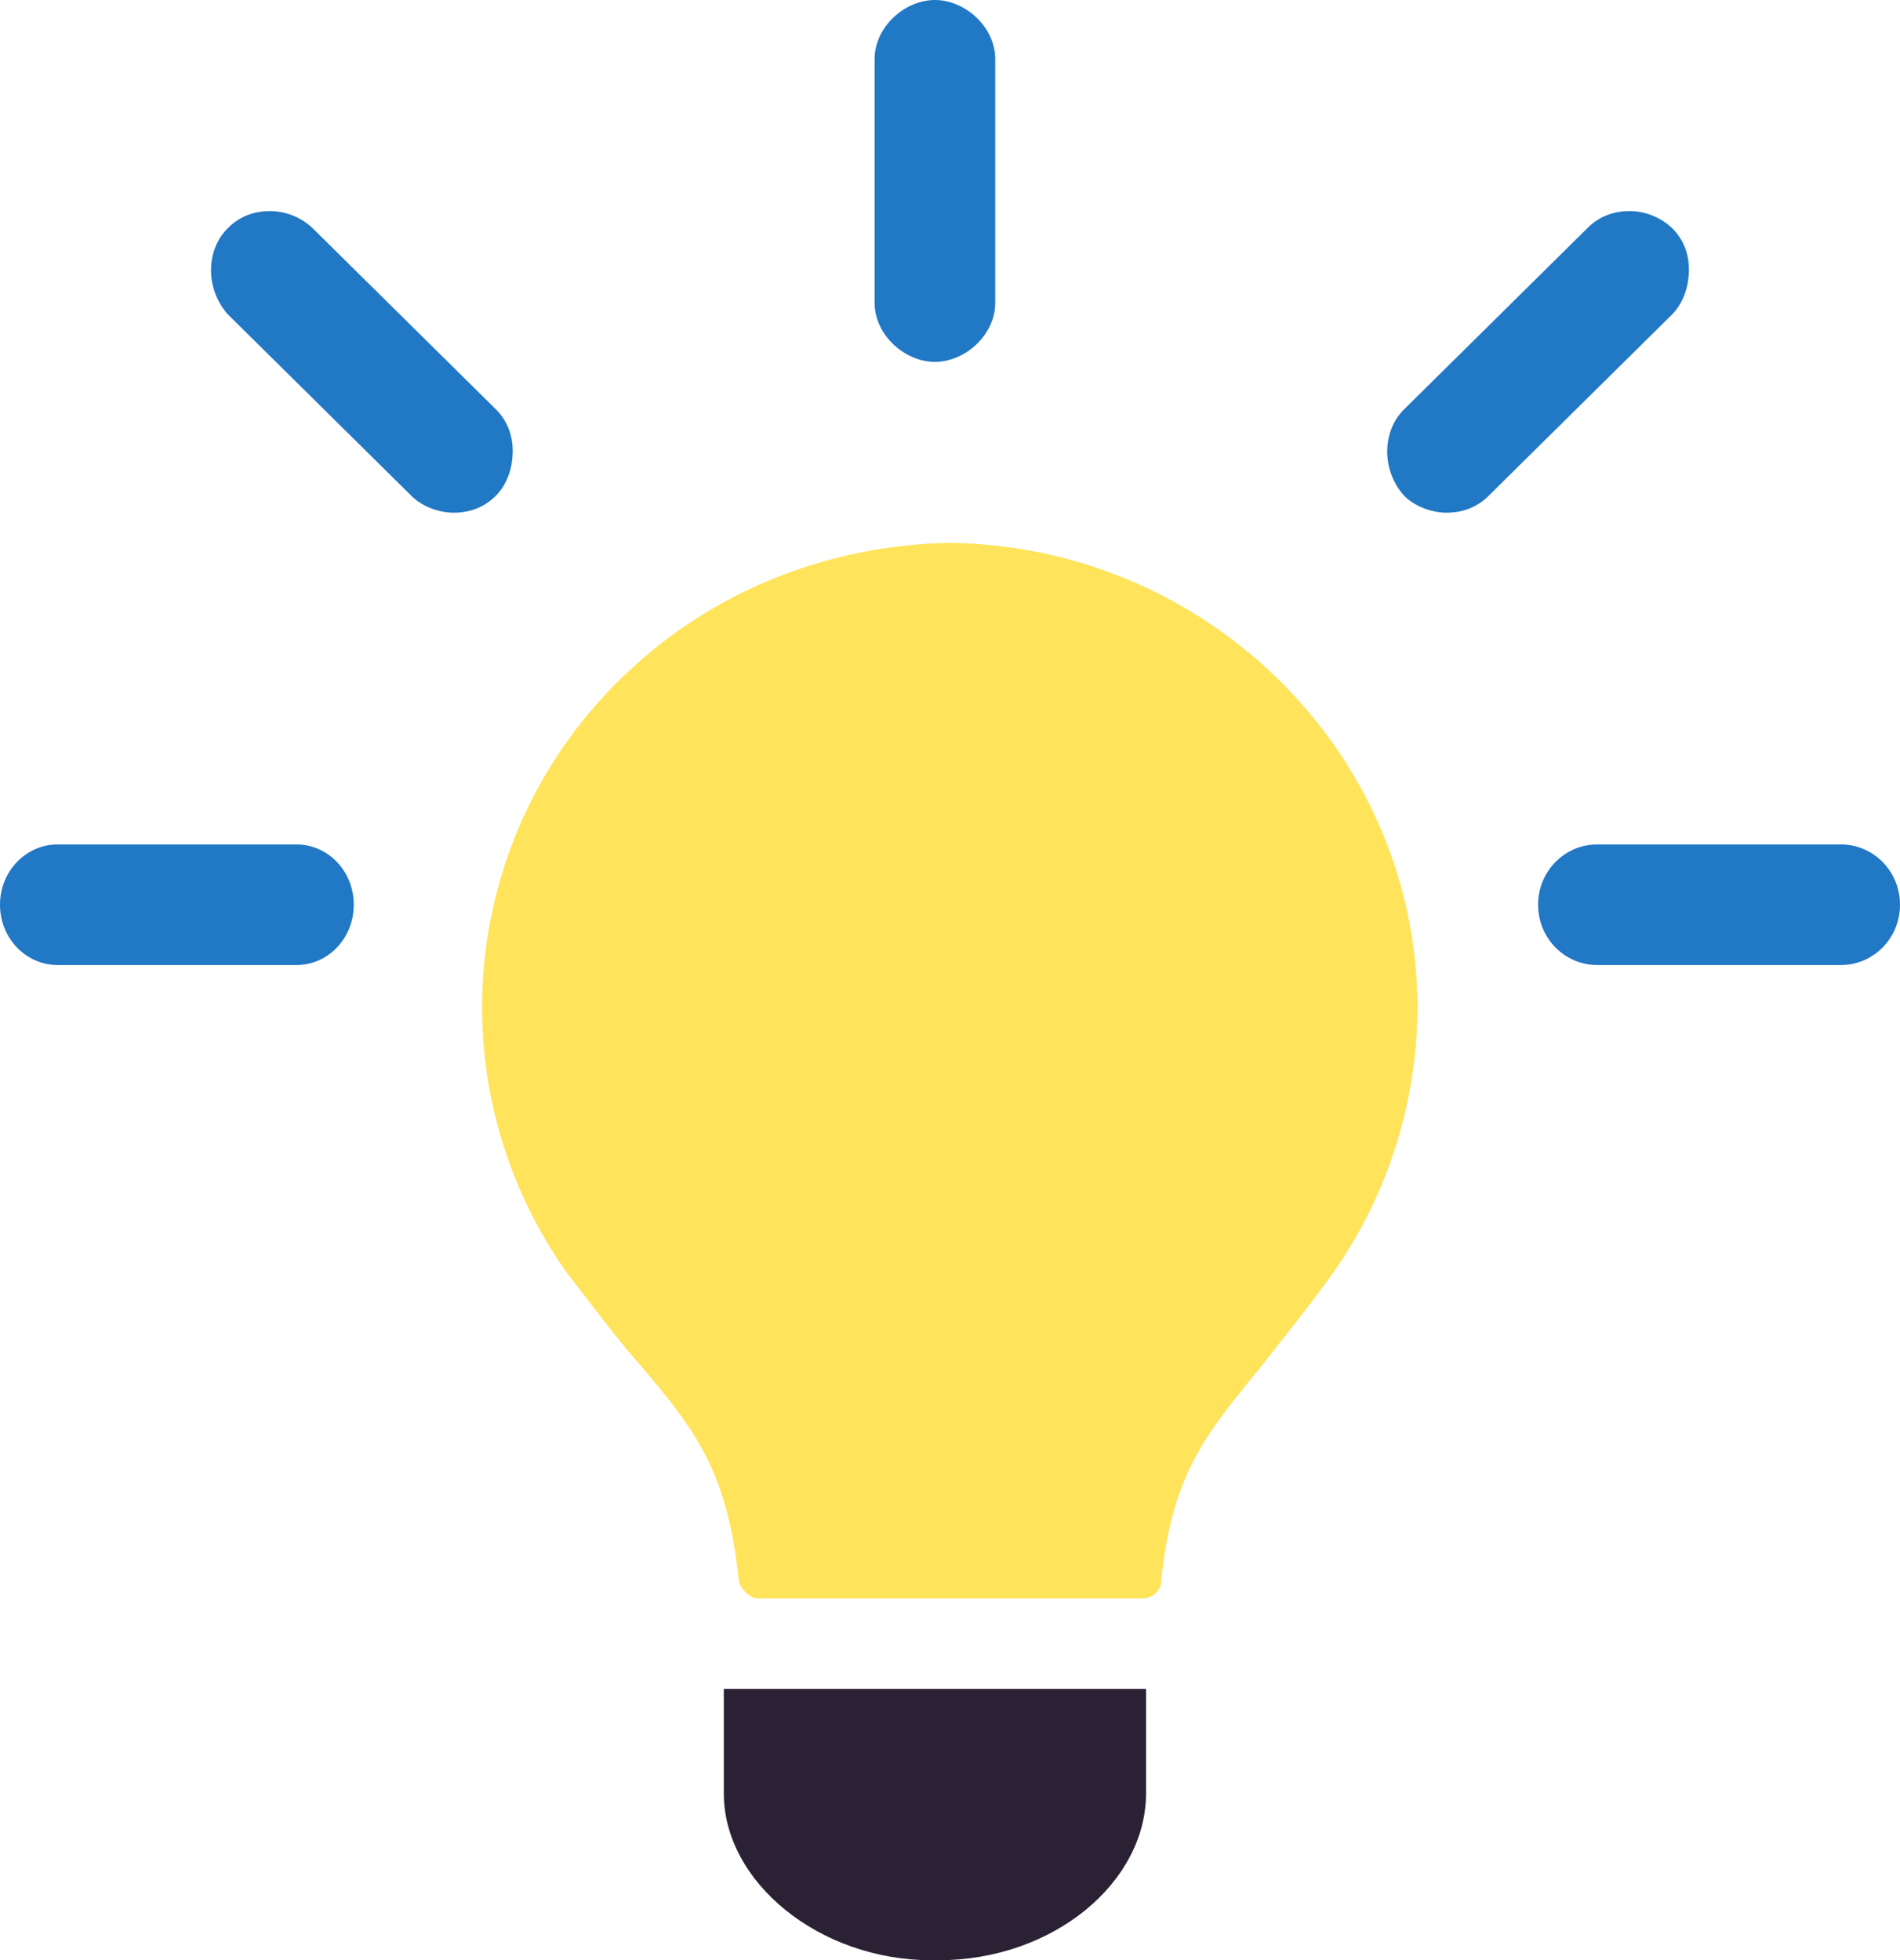
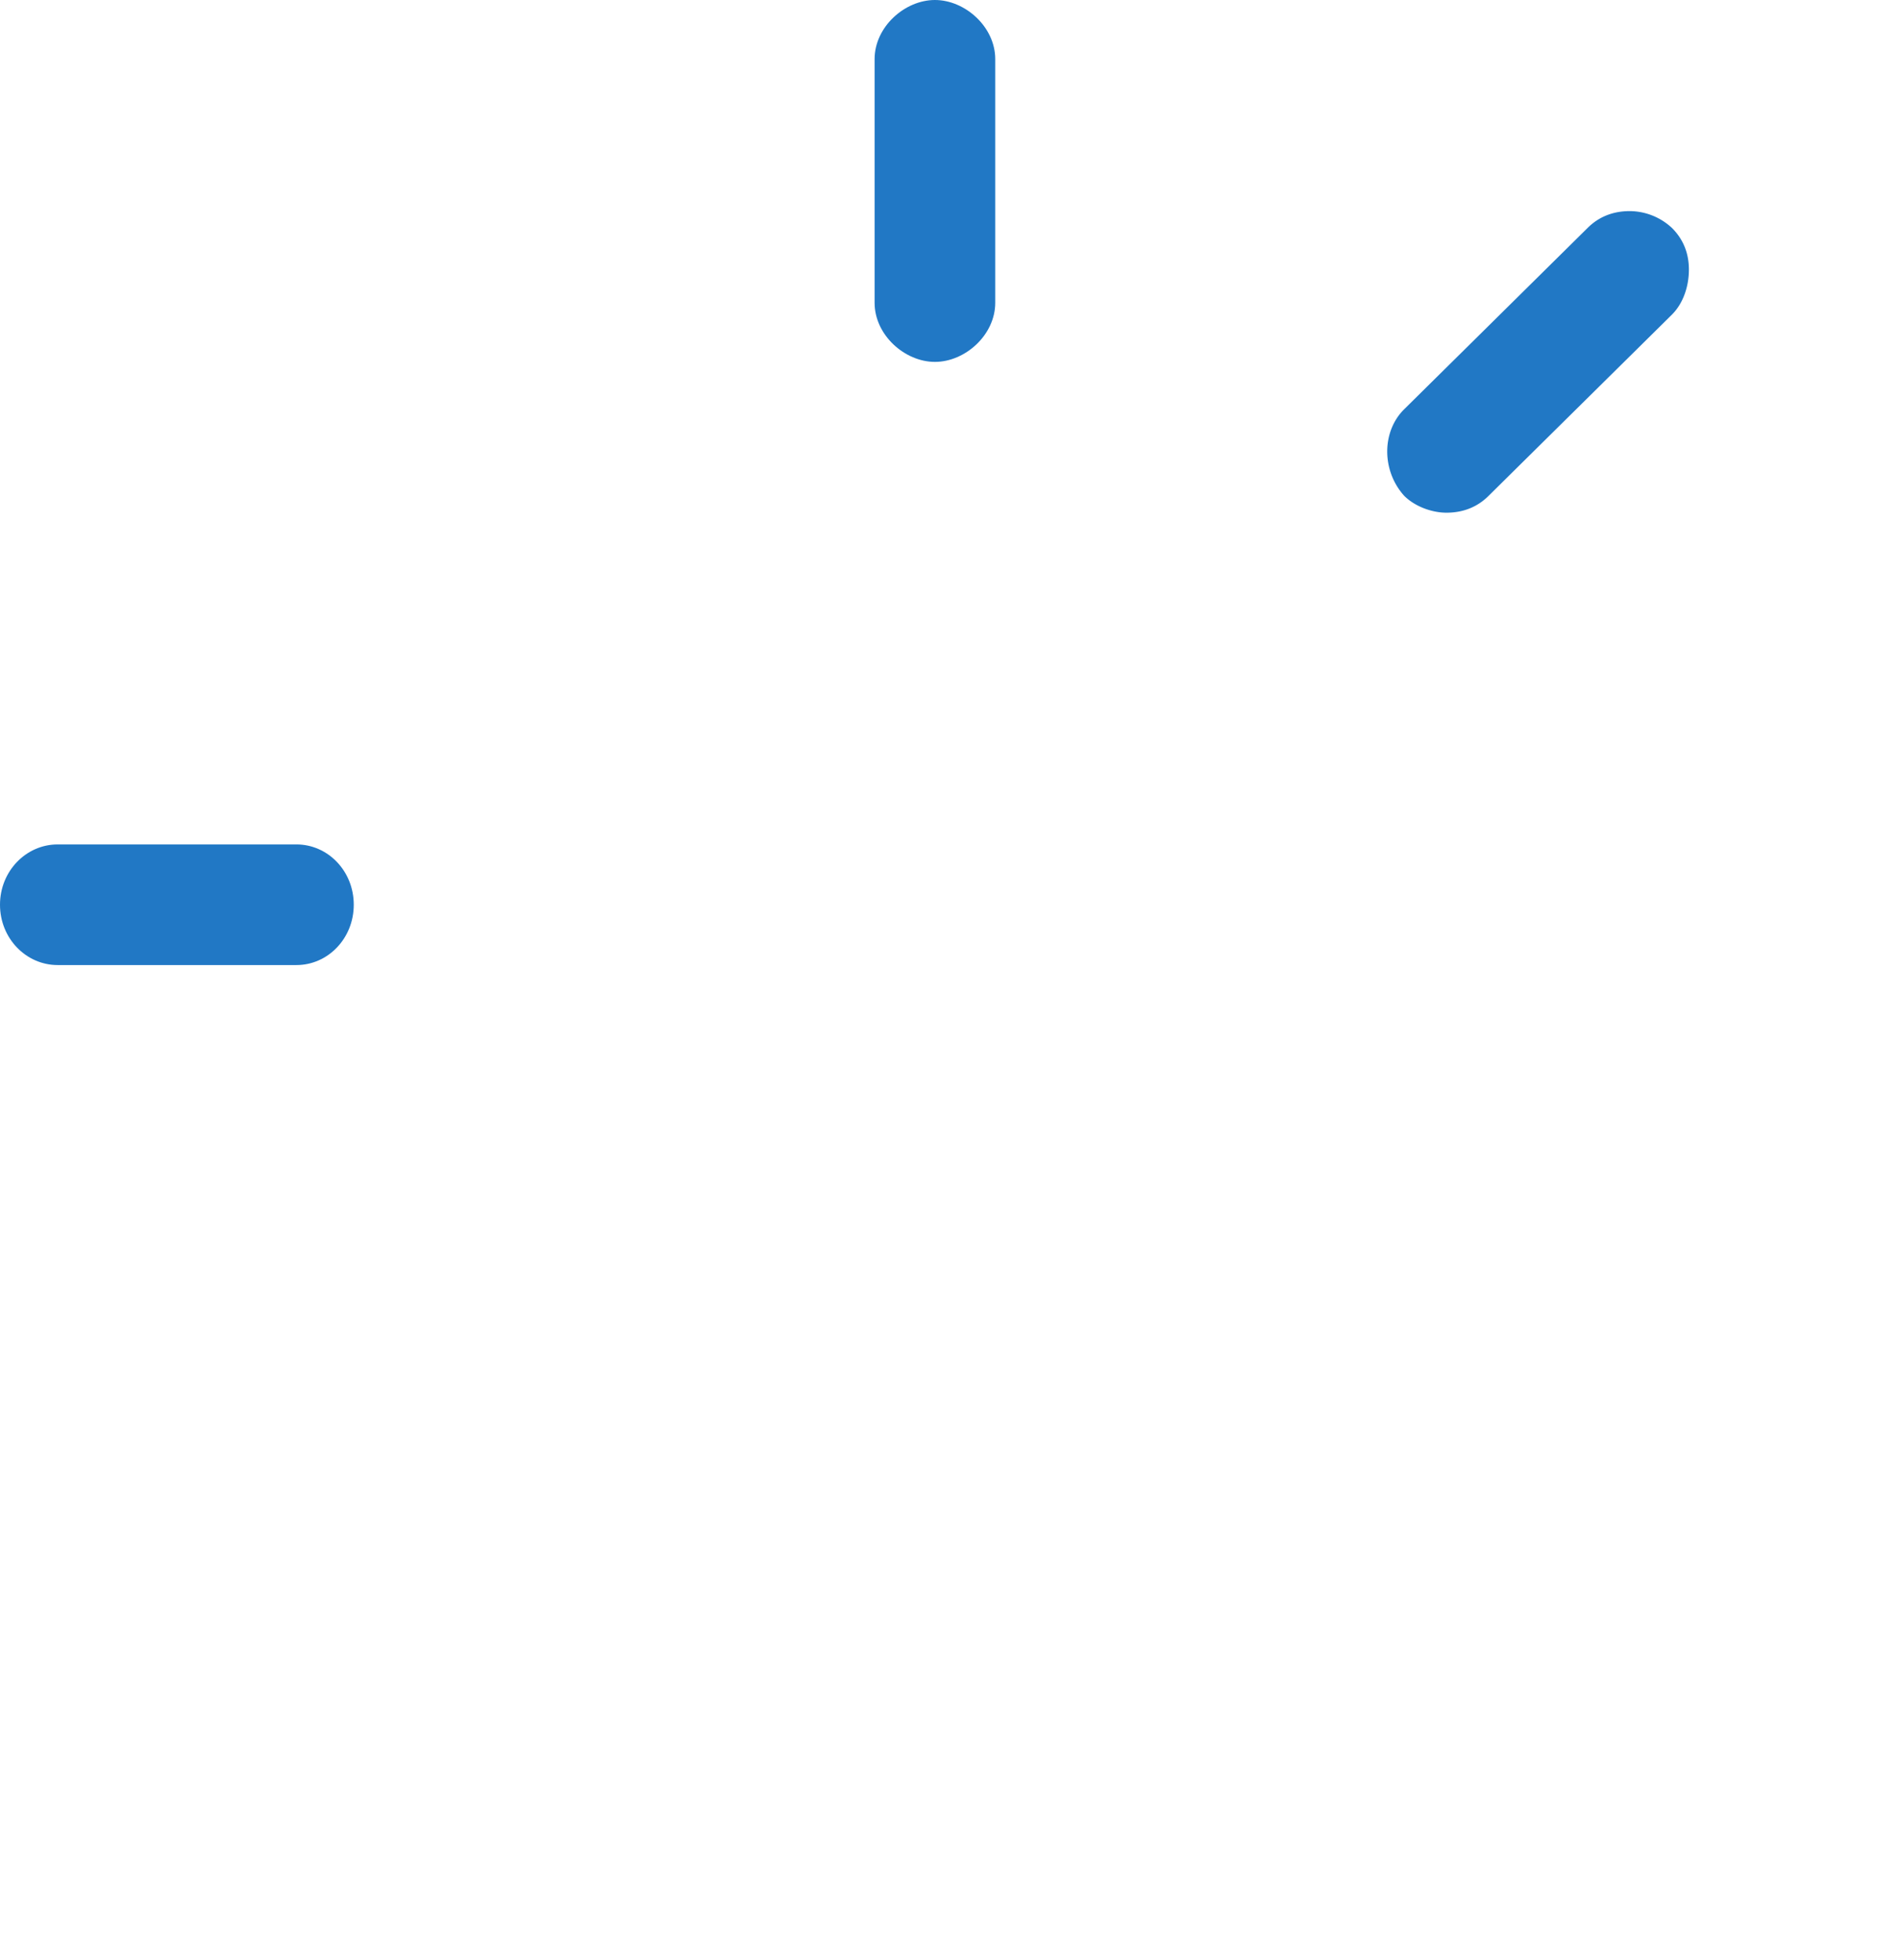
<svg xmlns="http://www.w3.org/2000/svg" xmlns:xlink="http://www.w3.org/1999/xlink" width="63" height="65" viewBox="0 0 63 65">
  <defs>
-     <path id="364ab" d="M594 817.47c0 2.92 3.14 5.53 6.9 5.53h.2c3.85 0 6.9-2.6 6.9-5.53V814h-14z" />
-     <path id="364ac" d="M587 772.96c0-.55-.19-1.02-.56-1.39l-6.08-6.01a2.07 2.07 0 0 0-1.4-.56c-.56 0-1.03.19-1.4.56-.75.74-.75 2.03 0 2.87l6.08 6.01c.37.37.93.56 1.4.56.56 0 1.03-.19 1.4-.56.37-.37.56-.92.56-1.48" />
    <path id="364ad" d="M601 770c1 0 2-.89 2-1.96v-8.08c0-1.07-1-1.96-2-1.96s-2 .89-2 1.96v8.08c0 1.07 1 1.96 2 1.96" />
    <path id="364aa" d="M570 786h11.74v4H570z" />
    <path id="364af" d="M579.83 786h-7.92c-1.04 0-1.91.88-1.91 2s.87 2 1.91 2h7.92c1.04 0 1.9-.88 1.9-2s-.86-2-1.9-2" />
-     <path id="364ag" d="M631.04 786h-8.08c-1.07 0-1.96.88-1.96 2s.89 2 1.96 2h8.08c1.07 0 1.96-.88 1.96-2s-.89-2-1.96-2" />
    <path id="364ah" d="M626 766.94c0-.55-.19-1.01-.56-1.38a2.07 2.07 0 0 0-1.4-.56c-.56 0-1.03.19-1.4.56l-6.08 6.01c-.75.74-.75 2.04 0 2.87.37.37.94.56 1.4.56.56 0 1.03-.19 1.4-.56l6.08-6.01c.37-.37.56-.93.56-1.49" />
-     <path id="364ai" d="M601.45 776c-4.15.09-8.04 1.7-10.93 4.57a15.2 15.2 0 0 0-1.72 19.64c.9 1.16 1.63 2.15 2.35 2.96 1.9 2.24 2.98 3.6 3.35 7.28.09.26.36.55.63.55h12.74c.36 0 .63-.28.63-.55.37-3.68 1.54-4.94 3.35-7.18.63-.81 1.44-1.8 2.35-3.06a15.4 15.4 0 0 0 2.8-8.79c0-8.42-6.96-15.33-15.55-15.42" />
    <clipPath id="364ae">
      <use xlink:href="#364aa" />
    </clipPath>
  </defs>
  <g>
    <g transform="translate(-570 -758)">
      <g>
        <use fill="#2b2134" xlink:href="#364ab" />
      </g>
      <g>
        <use fill="#2178c5" xlink:href="#364ac" />
      </g>
      <g>
        <use fill="#2178c5" xlink:href="#364ad" />
      </g>
      <g>
        <g />
        <g clip-path="url(#364ae)">
          <use fill="#2178c5" xlink:href="#364af" />
        </g>
      </g>
      <g>
        <use fill="#2178c5" xlink:href="#364ag" />
      </g>
      <g>
        <use fill="#2178c5" xlink:href="#364ah" />
      </g>
      <g>
        <use fill="#ffe45b" xlink:href="#364ai" />
      </g>
    </g>
  </g>
</svg>